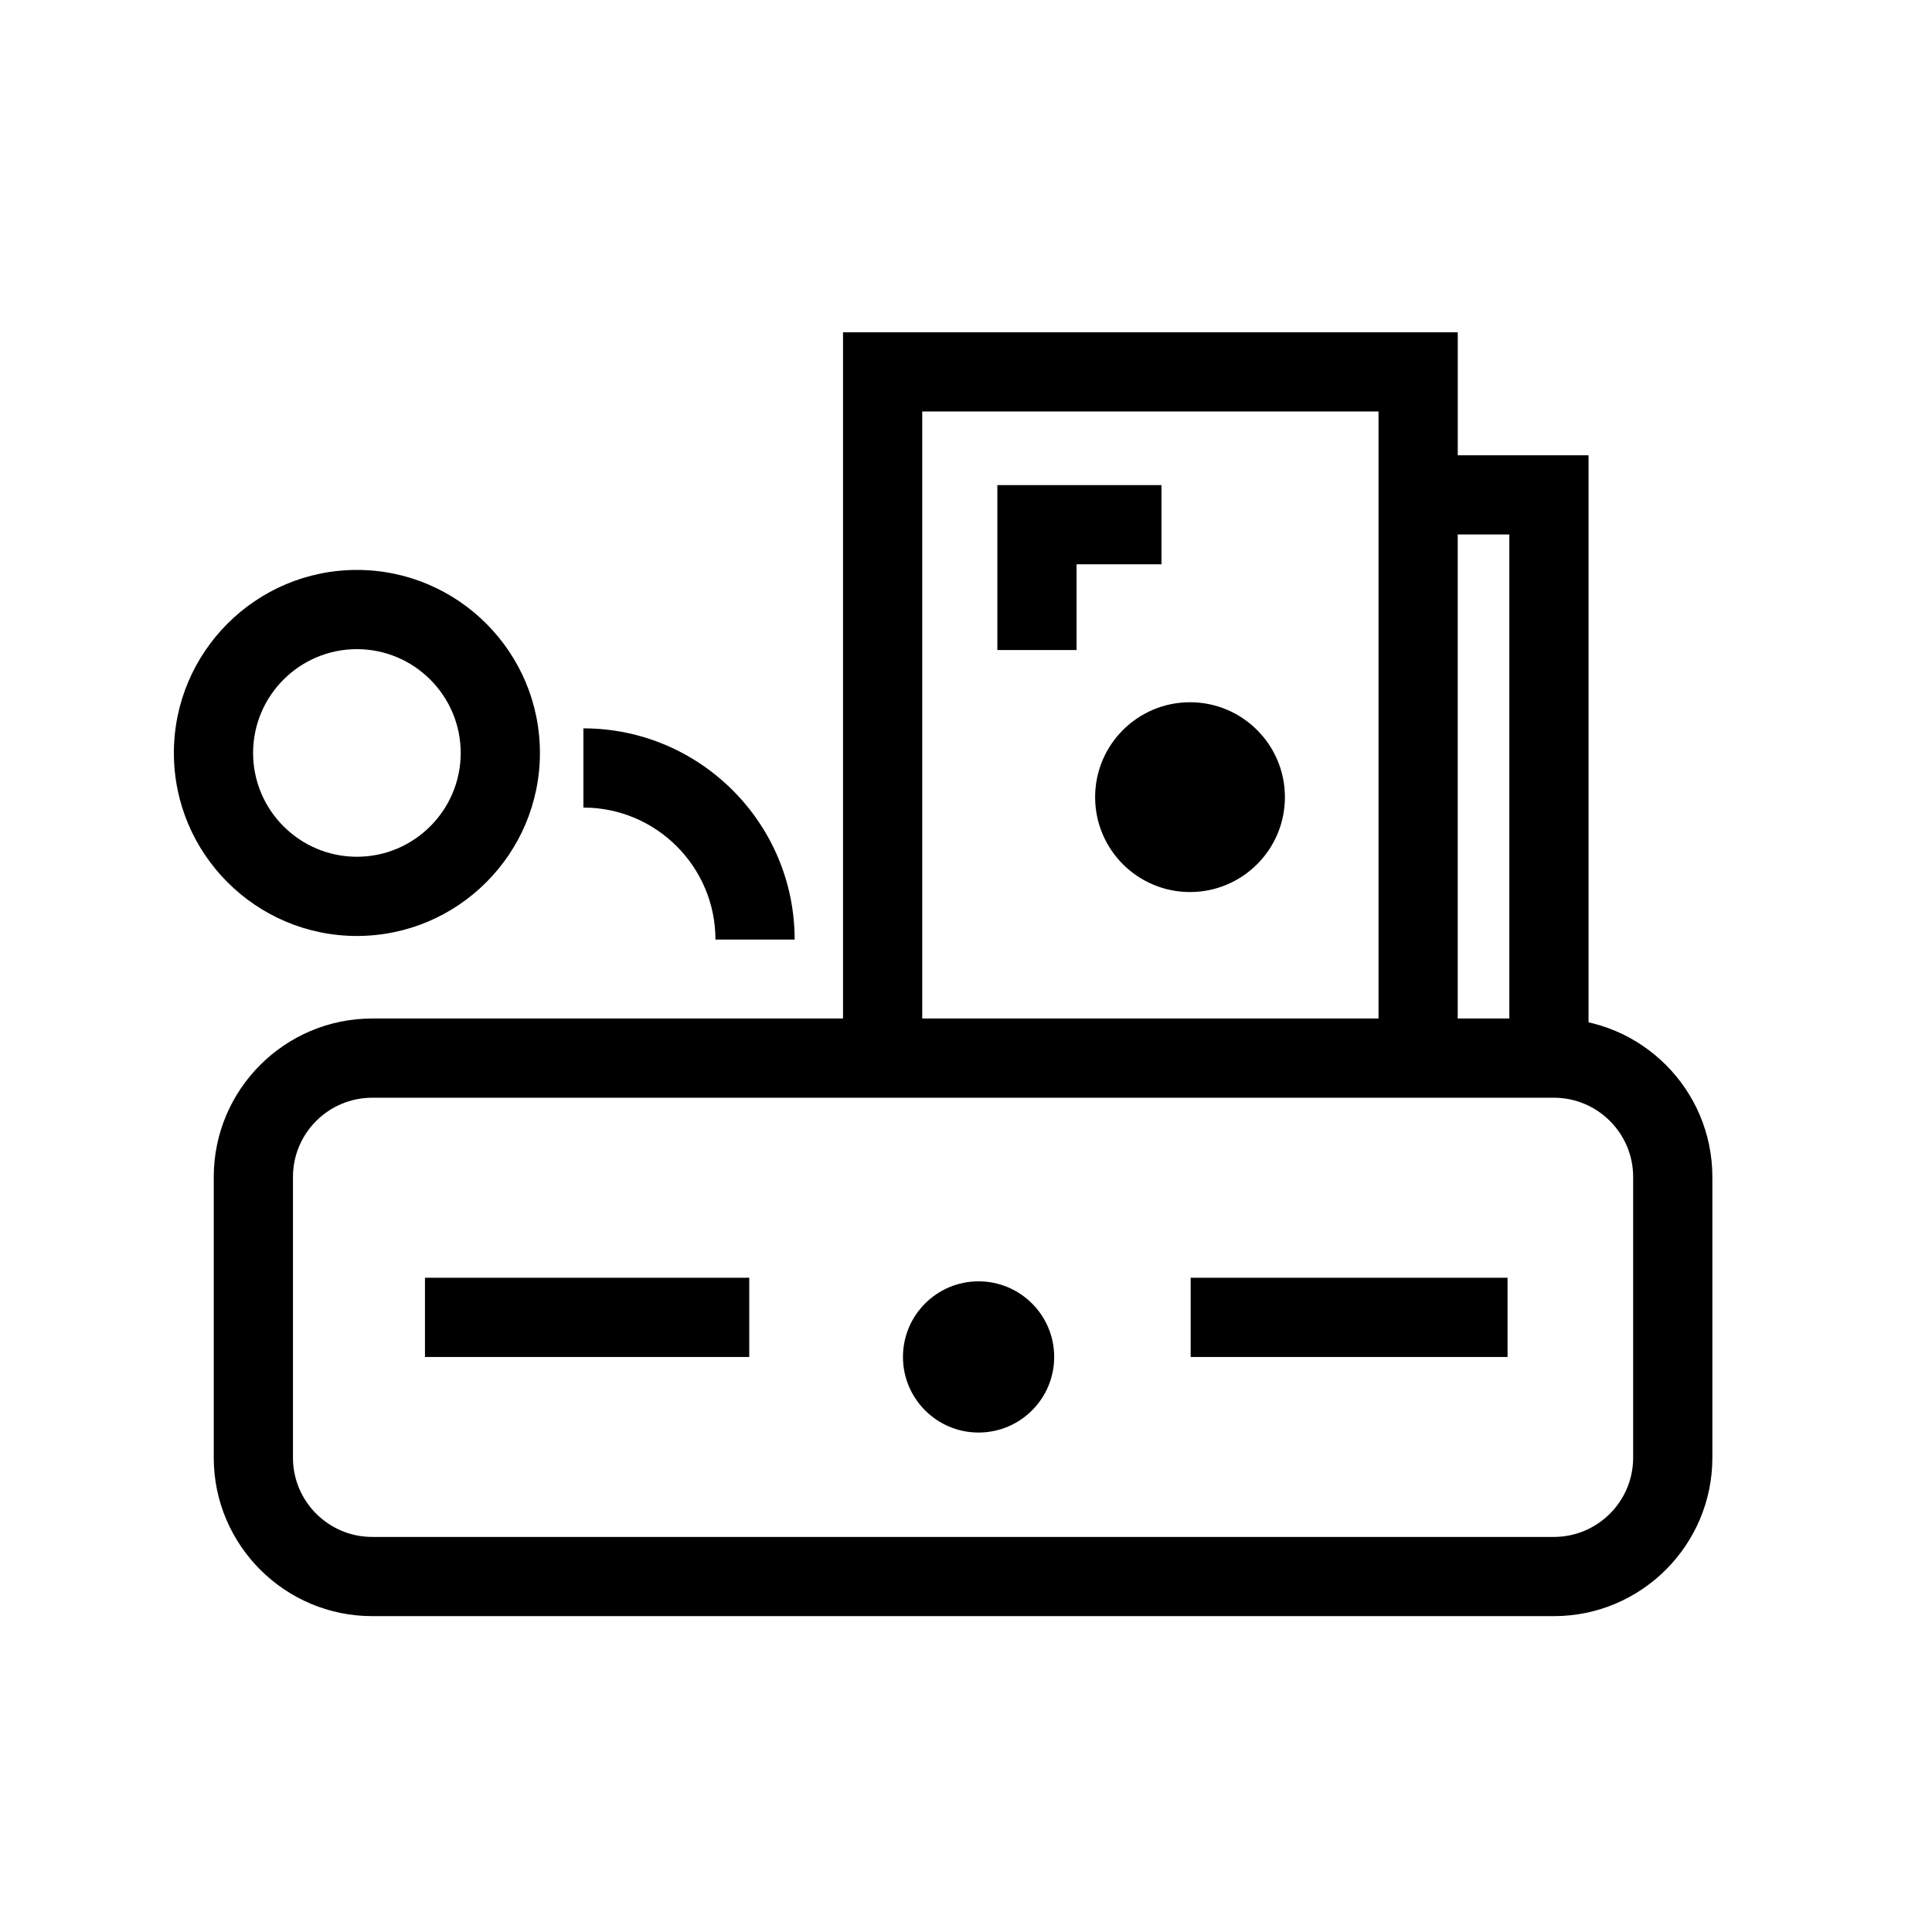
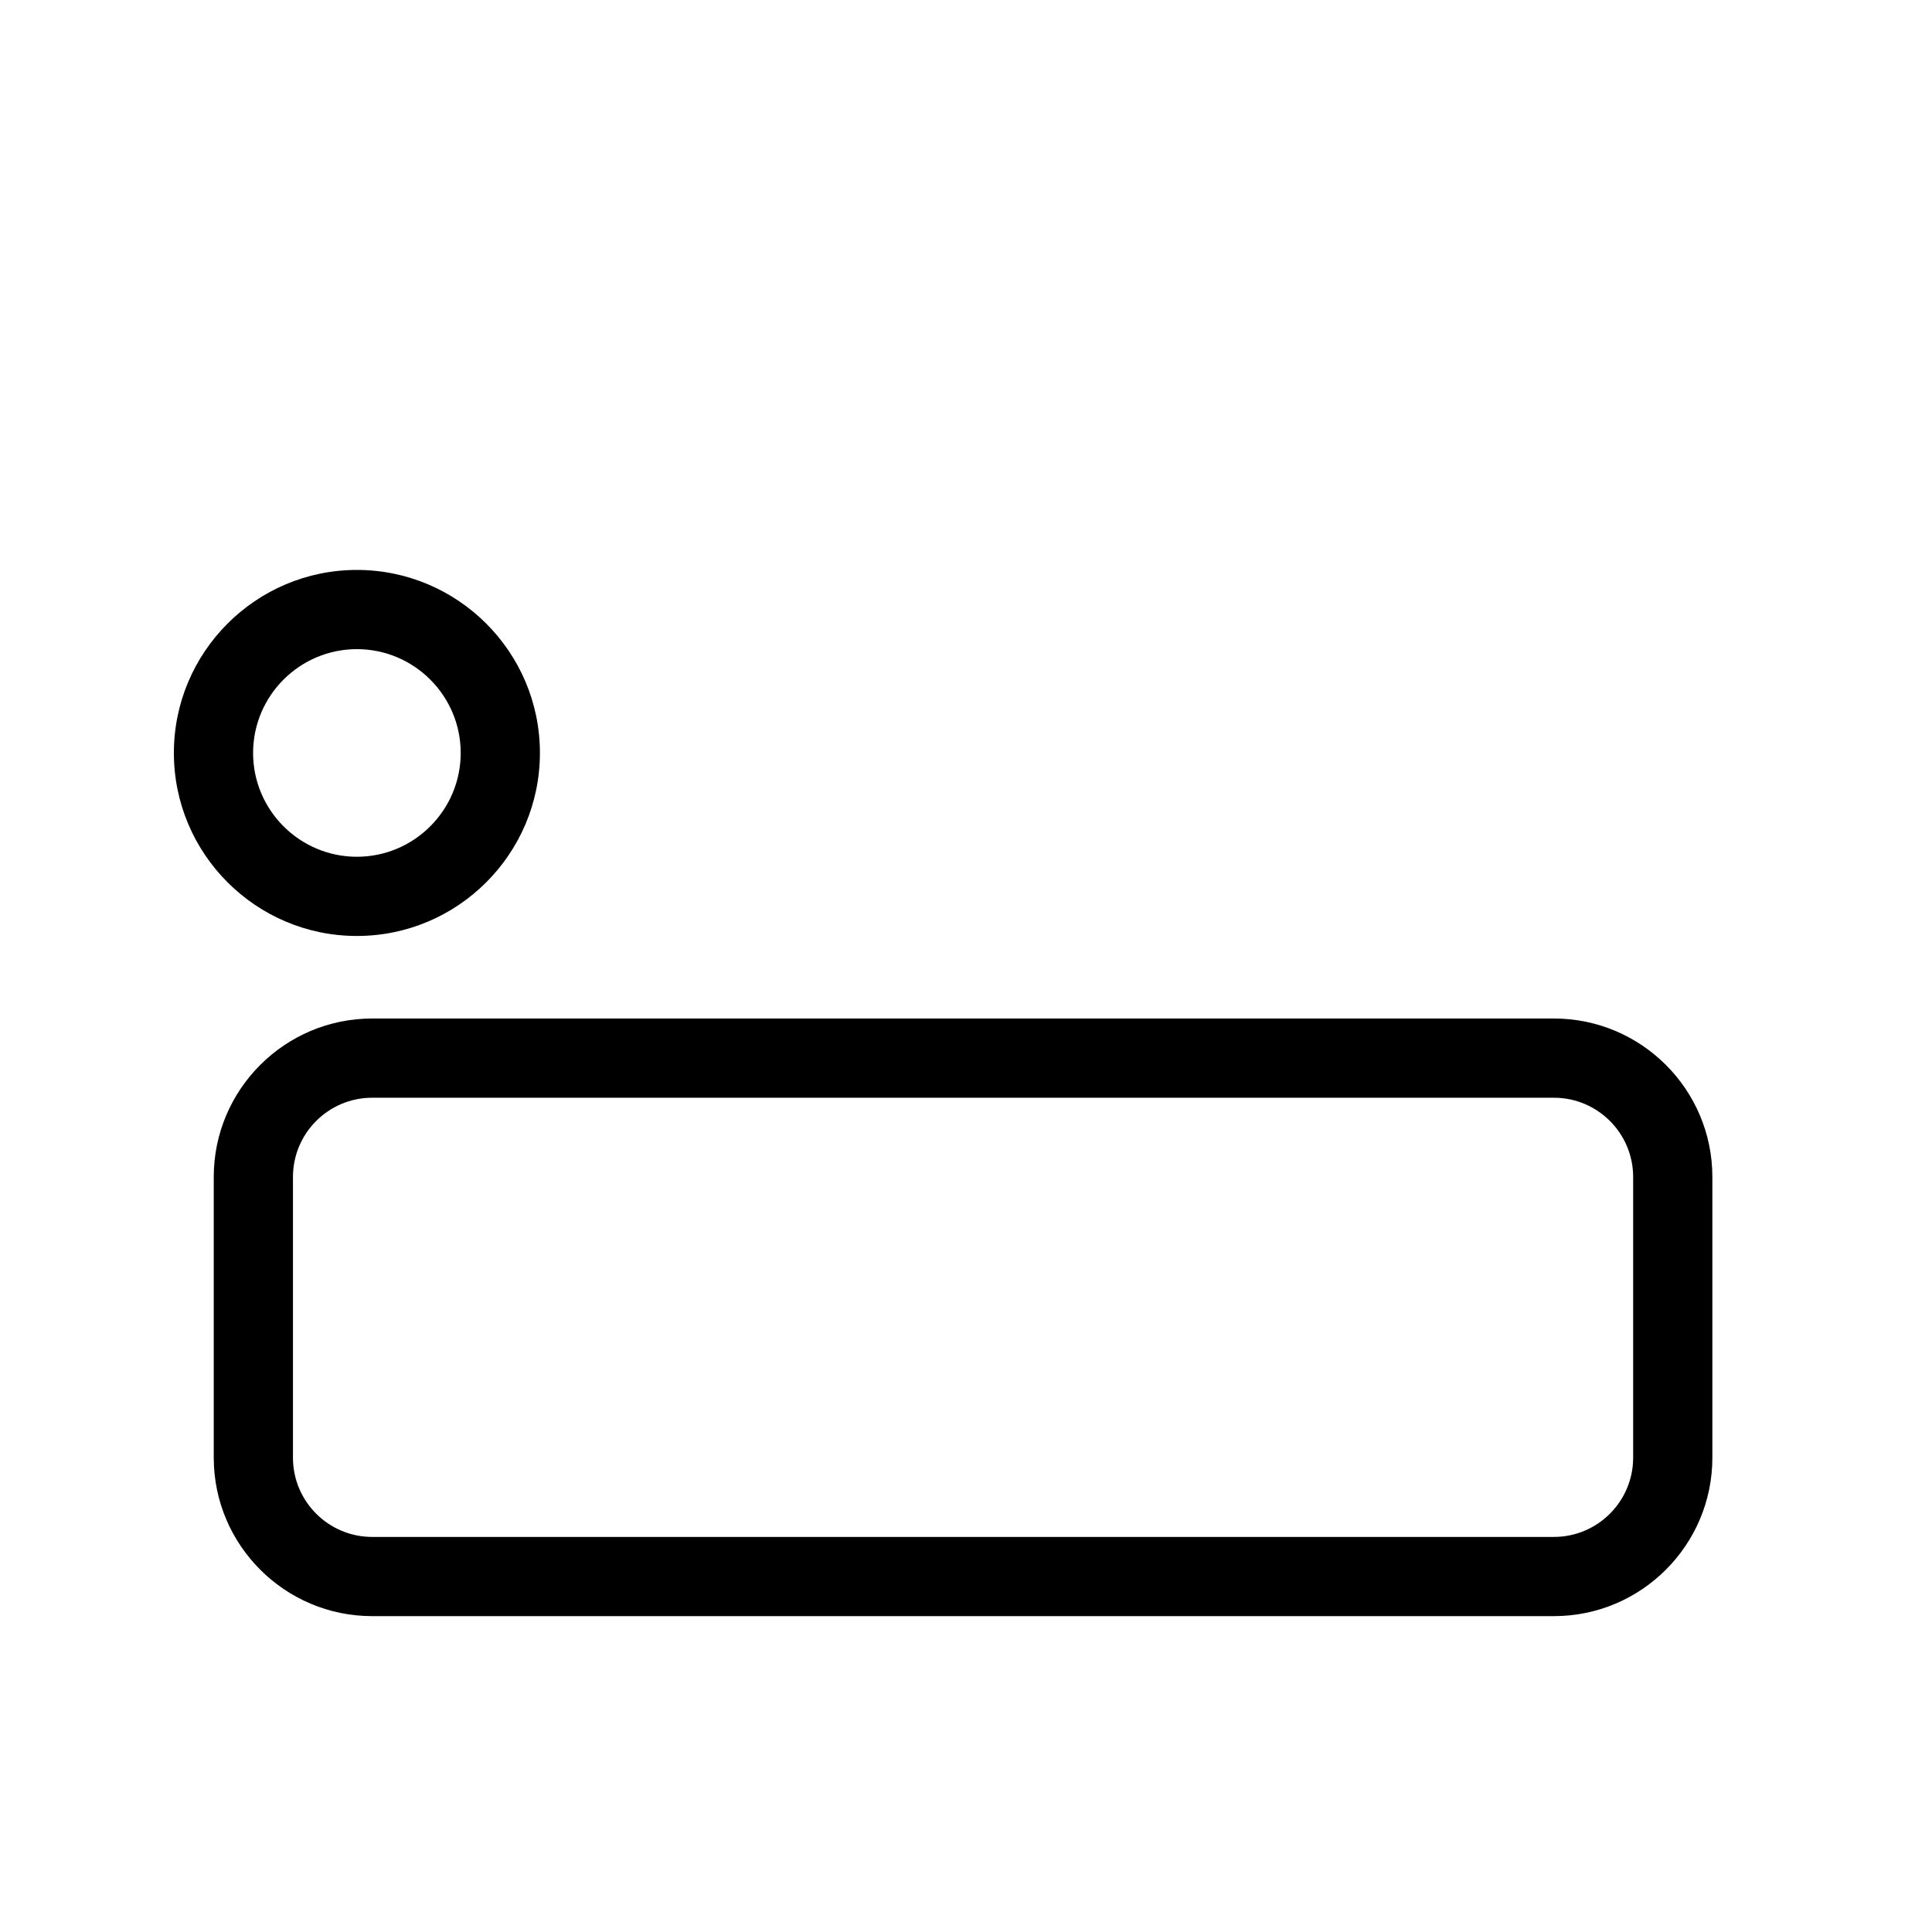
<svg xmlns="http://www.w3.org/2000/svg" fill="#000000" width="800px" height="800px" version="1.1" viewBox="144 144 512 512">
  <g fill-rule="evenodd">
-     <path d="m530.32 264.65v-32.59h-162.91v183.09h20.992v-162.1h120.92v162.1h20.992v-129.51h13.676v129.51h20.992v-150.5zm-126.99 258.99c-11.062 0-20.035-8.973-20.035-20.039 0-11.062 8.973-20.035 20.035-20.035s20.039 8.973 20.039 20.035c0 11.066-8.977 20.039-20.039 20.039zm-146.71-20.031h85.941v-20.992h-85.941zm202.92 0h83.98v-20.992h-83.98zm-0.172-123.21c-13.887 0-25.148-11.262-25.148-25.148s11.262-25.148 25.148-25.148c13.883 0 25.148 11.262 25.148 25.148s-11.266 25.148-25.148 25.148zm-30.066-64.137h-20.992v-43.707h43.496v20.992h-22.504zm-95.703 76.734c0-19.293-15.703-34.984-34.992-34.984v-20.992c30.867 0 55.984 25.117 55.984 55.977z" />
    <path d="m242.63 434.91c-11.578 0-20.992 9.414-20.992 20.992v74.406c0 11.578 9.414 20.992 20.992 20.992h313.18c11.566 0 20.992-9.414 20.992-20.992v-74.406c0-11.578-9.426-20.992-20.992-20.992zm313.18 137.38h-313.18c-23.152 0-41.984-18.84-41.984-41.984v-74.406c0-23.156 18.832-41.984 41.984-41.984h313.18c23.156 0 41.984 18.828 41.984 41.984v74.406c0 23.145-18.828 41.984-41.984 41.984zm-317.23-256.26c-15.164 0-27.508 12.344-27.508 27.508 0 15.168 12.344 27.512 27.508 27.512 15.168 0 27.512-12.344 27.512-27.512 0-15.164-12.344-27.508-27.512-27.508m0 76.012c-26.742 0-48.5-21.758-48.5-48.504 0-26.742 21.758-48.5 48.5-48.5 26.746 0 48.504 21.758 48.504 48.5 0 26.746-21.758 48.504-48.504 48.504" />
  </g>
</svg>